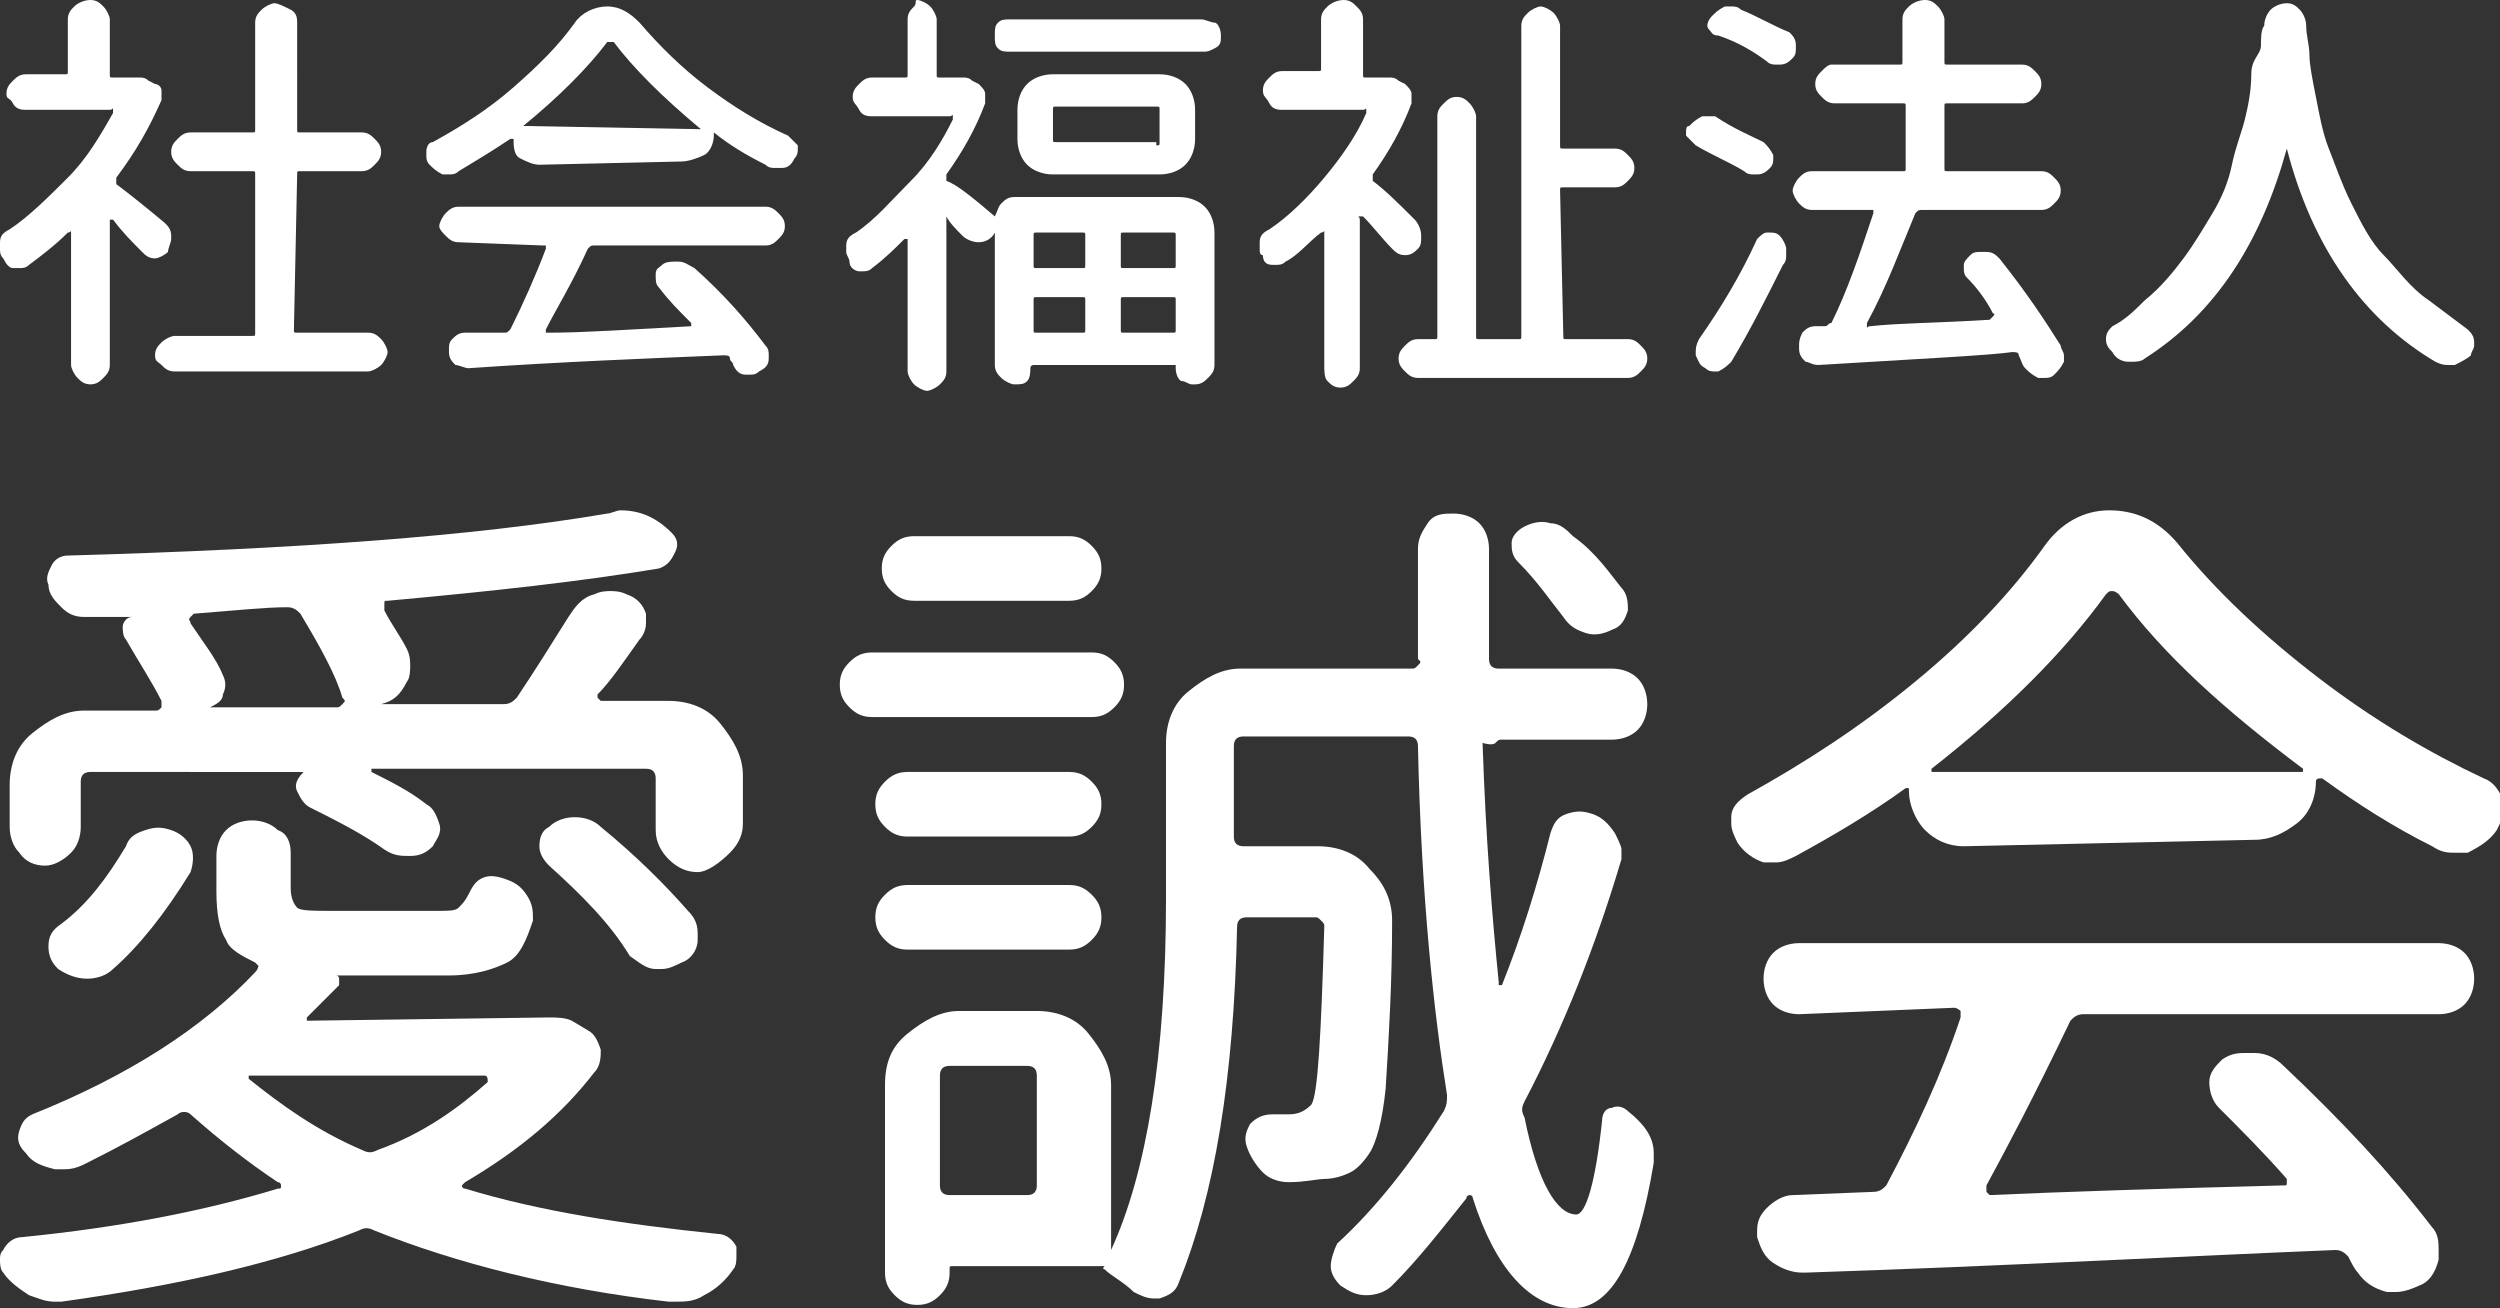
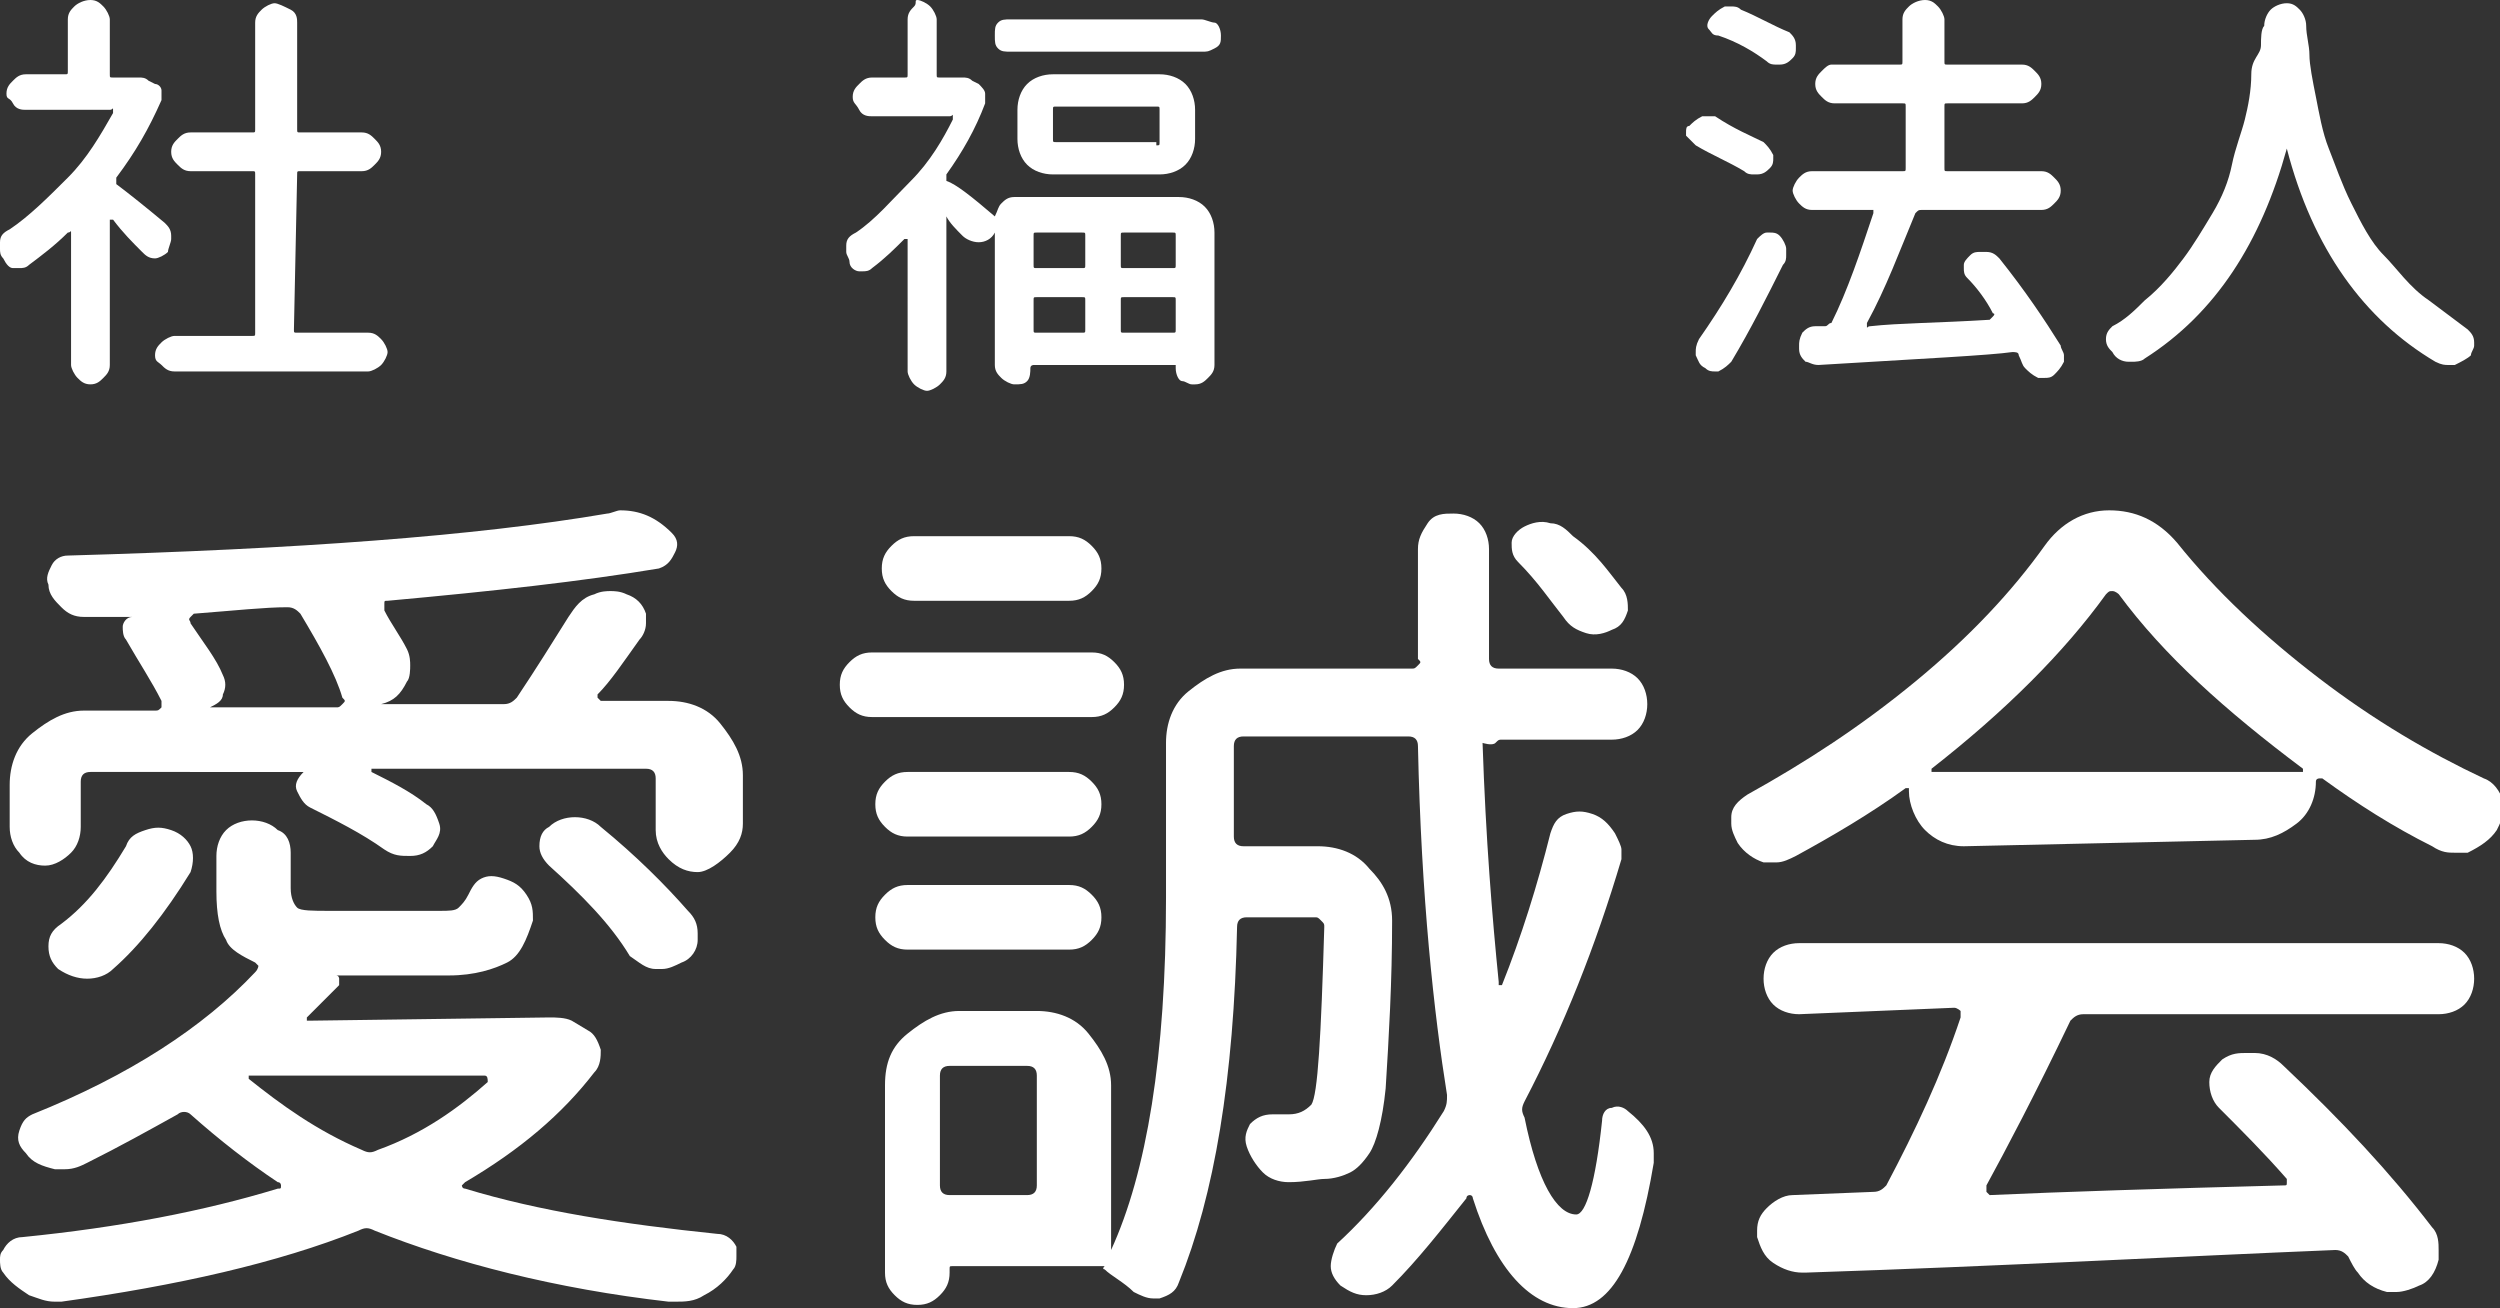
<svg xmlns="http://www.w3.org/2000/svg" version="1.1" id="_レイヤー_2" x="0px" y="0px" viewBox="0 0 77.4 40.5" style="enable-background:new 0 0 77.4 40.5;" xml:space="preserve">
  <rect x="0" y="0" width="77.4" height="40.5" fill="#333333" stroke="none" />
  <style type="text/css">
	.st0{fill:#FFFFFF;}
</style>
  <g id="_レイヤー_1-2">
    <g>
      <path class="st0" d="M5.1,6.9C5.2,7,5.3,7.1,5.3,7.3c0,0,0,0.1,0,0.1c0,0.1-0.1,0.3-0.1,0.4C5.1,7.9,4.9,8,4.8,8h0    C4.6,8,4.5,7.9,4.4,7.8c-0.3-0.3-0.6-0.6-0.9-1c0,0,0,0-0.1,0s0,0,0,0v4.5c0,0.2-0.1,0.3-0.2,0.4s-0.2,0.2-0.4,0.2    s-0.3-0.1-0.4-0.2s-0.2-0.3-0.2-0.4V7.3c0,0,0,0,0-0.1s0,0-0.1,0c-0.4,0.4-0.8,0.7-1.2,1C0.8,8.3,0.7,8.3,0.6,8.3    c-0.1,0-0.1,0-0.2,0C0.3,8.3,0.2,8.2,0.1,8C0,7.9,0,7.8,0,7.7c0-0.1,0-0.1,0-0.2c0-0.2,0.1-0.3,0.3-0.4c0.6-0.4,1.2-1,1.8-1.6    s1-1.3,1.4-2c0,0,0,0,0-0.1s0,0-0.1,0H0.8c-0.1,0-0.3,0-0.4-0.2S0.2,3.1,0.2,2.9s0.1-0.3,0.2-0.4s0.2-0.2,0.4-0.2H2    c0.1,0,0.1,0,0.1-0.1V0.6c0-0.2,0.1-0.3,0.2-0.4S2.6,0,2.8,0s0.3,0.1,0.4,0.2s0.2,0.3,0.2,0.4v1.7c0,0.1,0,0.1,0.1,0.1h0.8    c0.1,0,0.2,0,0.3,0.1l0.2,0.1C4.9,2.6,5,2.7,5,2.8s0,0.2,0,0.3C4.6,4,4.2,4.7,3.6,5.5c0,0.1,0,0.1,0,0.2C4,6,4.5,6.4,5.1,6.9    L5.1,6.9z M9.1,10.2c0,0.1,0,0.1,0.1,0.1h2.2c0.2,0,0.3,0.1,0.4,0.2s0.2,0.3,0.2,0.4s-0.1,0.3-0.2,0.4s-0.3,0.2-0.4,0.2H5.4    c-0.2,0-0.3-0.1-0.4-0.2S4.8,11.2,4.8,11s0.1-0.3,0.2-0.4s0.3-0.2,0.4-0.2h2.4c0.1,0,0.1,0,0.1-0.1V5.4c0-0.1,0-0.1-0.1-0.1H5.9    c-0.2,0-0.3-0.1-0.4-0.2S5.3,4.9,5.3,4.7s0.1-0.3,0.2-0.4s0.2-0.2,0.4-0.2h1.9c0.1,0,0.1,0,0.1-0.1V0.7c0-0.2,0.1-0.3,0.2-0.4    s0.3-0.2,0.4-0.2S8.8,0.2,9,0.3s0.2,0.3,0.2,0.4V4c0,0.1,0,0.1,0.1,0.1h1.9c0.2,0,0.3,0.1,0.4,0.2s0.2,0.2,0.2,0.4    S11.7,5,11.6,5.1s-0.2,0.2-0.4,0.2H9.3c-0.1,0-0.1,0-0.1,0.1L9.1,10.2L9.1,10.2z" />
-       <path class="st0" d="M16.7,5.1c-0.2,0-0.4-0.1-0.6-0.2s-0.2-0.4-0.2-0.6c0,0,0,0,0,0s0,0-0.1,0c-0.6,0.4-1.1,0.7-1.6,1    c-0.1,0.1-0.2,0.1-0.3,0.1c-0.1,0-0.1,0-0.2,0c-0.2-0.1-0.3-0.2-0.4-0.3c-0.1-0.1-0.1-0.2-0.1-0.3c0,0,0-0.1,0-0.1    c0-0.2,0.1-0.3,0.2-0.3c0.9-0.5,1.7-1,2.5-1.7s1.4-1.3,1.9-2c0.2-0.3,0.6-0.5,1-0.5s0.7,0.2,1,0.5c0.6,0.7,1.3,1.4,2.1,2    s1.6,1.1,2.5,1.5c0.1,0.1,0.2,0.2,0.3,0.3c0,0.1,0,0.1,0,0.1c0,0.1,0,0.2-0.1,0.3c-0.1,0.2-0.2,0.3-0.4,0.3c-0.1,0-0.1,0-0.2,0    c-0.1,0-0.2,0-0.3-0.1c-0.6-0.3-1.1-0.6-1.6-1c0,0,0,0,0,0s0,0,0,0.1c0,0.2-0.1,0.5-0.3,0.6S21.3,5,21.1,5L16.7,5.1L16.7,5.1z     M14.2,7.5c-0.2,0-0.3-0.1-0.4-0.2S13.6,7.1,13.6,7s0.1-0.3,0.2-0.4s0.2-0.2,0.4-0.2h9.5c0.2,0,0.3,0.1,0.4,0.2s0.2,0.2,0.2,0.4    s-0.1,0.3-0.2,0.4s-0.2,0.2-0.4,0.2h-5.3c-0.1,0-0.1,0-0.2,0.1c-0.5,1.1-1,1.9-1.3,2.5c0,0,0,0.1,0,0.1s0,0,0.1,0    c1.1,0,2.5-0.1,4.4-0.2c0,0,0,0,0,0s0-0.1,0-0.1c-0.4-0.4-0.7-0.7-1-1.1c-0.1-0.1-0.1-0.2-0.1-0.4s0.1-0.2,0.2-0.3    s0.3-0.1,0.4-0.1c0,0,0.1,0,0.1,0c0.2,0,0.3,0.1,0.5,0.2c0.9,0.8,1.6,1.6,2.2,2.4c0.1,0.1,0.1,0.2,0.1,0.3c0,0.1,0,0.1,0,0.1    c0,0.2-0.1,0.3-0.3,0.4c-0.1,0.1-0.2,0.1-0.3,0.1c0,0-0.1,0-0.1,0c-0.2,0-0.3-0.1-0.4-0.3c0-0.1-0.1-0.1-0.1-0.2    c0-0.1-0.1-0.1-0.2-0.1c-2.4,0.1-5,0.2-7.9,0.4h0c-0.1,0-0.3-0.1-0.4-0.1c-0.1-0.1-0.2-0.2-0.2-0.4c0,0,0-0.1,0-0.1    c0-0.1,0-0.2,0.1-0.3c0.1-0.1,0.2-0.2,0.4-0.2l1.2,0c0.1,0,0.1,0,0.2-0.1c0.4-0.8,0.8-1.7,1.1-2.5c0,0,0-0.1,0-0.1s0,0-0.1,0    L14.2,7.5L14.2,7.5z M16.2,3.9C16.2,3.9,16.2,3.9,16.2,3.9C16.2,3.9,16.2,3.9,16.2,3.9l5.5,0.1c0,0,0,0,0,0s0,0,0,0    C20.5,3,19.6,2.1,19,1.3c0,0,0,0-0.1,0s-0.1,0-0.1,0C18.2,2.1,17.3,3,16.2,3.9L16.2,3.9z" />
      <path class="st0" d="M30.8,6.7C30.8,6.7,30.8,6.8,30.8,6.7C30.8,6.7,30.8,6.7,30.8,6.7c0.1-0.2,0.1-0.3,0.2-0.4s0.2-0.2,0.4-0.2    h5.1c0.3,0,0.6,0.1,0.8,0.3s0.3,0.5,0.3,0.8v4.1c0,0.2-0.1,0.3-0.2,0.4s-0.2,0.2-0.4,0.2h-0.1c-0.1,0-0.2-0.1-0.3-0.1    s-0.2-0.2-0.2-0.4c0,0,0-0.1,0-0.1H32c0,0-0.1,0-0.1,0.1c0,0.1,0,0.3-0.1,0.4s-0.2,0.1-0.4,0.1h0c-0.1,0-0.3-0.1-0.4-0.2    s-0.2-0.2-0.2-0.4V7.2c0,0,0,0,0,0s0,0,0,0c-0.1,0.2-0.3,0.3-0.5,0.3h0c-0.2,0-0.4-0.1-0.5-0.2c-0.2-0.2-0.4-0.4-0.5-0.6    c0,0,0,0,0,0s0,0,0,0.1v4.7c0,0.2-0.1,0.3-0.2,0.4s-0.3,0.2-0.4,0.2s-0.3-0.1-0.4-0.2s-0.2-0.3-0.2-0.4V7.4c0,0,0,0,0,0s0,0-0.1,0    c-0.3,0.3-0.6,0.6-1,0.9c-0.1,0.1-0.2,0.1-0.3,0.1c0,0-0.1,0-0.1,0c-0.1,0-0.3-0.1-0.3-0.3c0-0.1-0.1-0.2-0.1-0.3    c0-0.1,0-0.1,0-0.2c0-0.2,0.1-0.3,0.3-0.4c0.6-0.4,1.1-1,1.7-1.6s1-1.3,1.3-1.9c0,0,0,0,0-0.1s0,0-0.1,0h-2.4    c-0.1,0-0.3,0-0.4-0.2s-0.2-0.2-0.2-0.4s0.1-0.3,0.2-0.4s0.2-0.2,0.4-0.2h1c0.1,0,0.1,0,0.1-0.1V0.6c0-0.2,0.1-0.3,0.2-0.4    S28.3,0,28.4,0s0.3,0.1,0.4,0.2s0.2,0.3,0.2,0.4v1.7c0,0.1,0,0.1,0.1,0.1h0.7c0.1,0,0.2,0,0.3,0.1l0.2,0.1    c0.1,0.1,0.2,0.2,0.2,0.3s0,0.2,0,0.3c-0.3,0.8-0.7,1.5-1.2,2.2c0,0.1,0,0.1,0,0.2C29.6,5.7,30.1,6.1,30.8,6.7L30.8,6.7z     M30.9,1.5c-0.1-0.1-0.1-0.2-0.1-0.4s0-0.3,0.1-0.4s0.2-0.1,0.4-0.1h5.9c0.1,0,0.3,0.1,0.4,0.1s0.2,0.2,0.2,0.4s0,0.3-0.2,0.4    s-0.2,0.1-0.4,0.1h-5.9C31.1,1.6,31,1.6,30.9,1.5z M31.5,3.4c0-0.3,0.1-0.6,0.3-0.8s0.5-0.3,0.8-0.3h3.3c0.3,0,0.6,0.1,0.8,0.3    S37,3.1,37,3.4v0.9c0,0.3-0.1,0.6-0.3,0.8s-0.5,0.3-0.8,0.3h-3.3c-0.3,0-0.6-0.1-0.8-0.3s-0.3-0.5-0.3-0.8    C31.5,4.3,31.5,3.4,31.5,3.4z M33.6,7.3c0-0.1,0-0.1-0.1-0.1h-1.4c-0.1,0-0.1,0-0.1,0.1v0.9c0,0.1,0,0.1,0.1,0.1h1.4    c0.1,0,0.1,0,0.1-0.1V7.3z M32.1,9.2c-0.1,0-0.1,0-0.1,0.1v0.9c0,0.1,0,0.1,0.1,0.1h1.4c0.1,0,0.1,0,0.1-0.1V9.3    c0-0.1,0-0.1-0.1-0.1H32.1z M35.8,4.5c0.1,0,0.1,0,0.1-0.1v-1c0-0.1,0-0.1-0.1-0.1h-3.1c-0.1,0-0.1,0-0.1,0.1v0.9    c0,0.1,0,0.1,0.1,0.1H35.8z M36.3,8.3c0.1,0,0.1,0,0.1-0.1V7.3c0-0.1,0-0.1-0.1-0.1h-1.5c-0.1,0-0.1,0-0.1,0.1v0.9    c0,0.1,0,0.1,0.1,0.1H36.3z M34.7,10.2c0,0.1,0,0.1,0.1,0.1h1.5c0.1,0,0.1,0,0.1-0.1V9.3c0-0.1,0-0.1-0.1-0.1h-1.5    c-0.1,0-0.1,0-0.1,0.1V10.2z" />
-       <path class="st0" d="M43.8,6.8c0.1,0.1,0.2,0.3,0.2,0.5c0,0.2,0,0.3-0.1,0.4s-0.2,0.2-0.4,0.2c-0.2,0-0.3-0.1-0.4-0.2    c-0.3-0.3-0.6-0.7-0.9-1c0,0,0,0-0.1,0s0,0,0,0.1v4.6c0,0.2-0.1,0.3-0.2,0.4s-0.2,0.2-0.4,0.2s-0.3-0.1-0.4-0.2S41,11.5,41,11.3    v-4c0,0,0,0,0-0.1s0,0-0.1,0c-0.4,0.3-0.7,0.7-1.1,0.9c-0.1,0.1-0.2,0.1-0.3,0.1c0,0-0.1,0-0.1,0c-0.2,0-0.3-0.1-0.3-0.3    C39,7.9,39,7.8,39,7.7c0-0.1,0-0.1,0-0.2c0-0.2,0.1-0.3,0.3-0.4c0.6-0.4,1.2-1,1.7-1.6s1-1.3,1.3-2c0,0,0,0,0-0.1s0,0-0.1,0h-2.5    c-0.1,0-0.3,0-0.4-0.2s-0.2-0.2-0.2-0.4s0.1-0.3,0.2-0.4s0.2-0.2,0.4-0.2h1.1c0.1,0,0.1,0,0.1-0.1V0.6c0-0.2,0.1-0.3,0.2-0.4    S41.4,0,41.6,0s0.3,0.1,0.4,0.2s0.2,0.2,0.2,0.4v1.7c0,0.1,0,0.1,0.1,0.1h0.7c0.1,0,0.2,0,0.3,0.1l0.2,0.1    c0.1,0.1,0.2,0.2,0.2,0.3s0,0.2,0,0.3c-0.3,0.8-0.7,1.5-1.2,2.2c0,0.1,0,0.1,0,0.2C42.9,5.9,43.3,6.3,43.8,6.8L43.8,6.8z     M48.4,10.4c0,0.1,0,0.1,0.1,0.1h1.9c0.2,0,0.3,0.1,0.4,0.2s0.2,0.2,0.2,0.4s-0.1,0.3-0.2,0.4s-0.2,0.2-0.4,0.2h-6.5    c-0.2,0-0.3-0.1-0.4-0.2s-0.2-0.2-0.2-0.4s0.1-0.3,0.2-0.4s0.2-0.2,0.4-0.2h0.5c0.1,0,0.1,0,0.1-0.1V3.6c0-0.2,0.1-0.3,0.2-0.4    S44.9,3,45.1,3s0.3,0.1,0.4,0.2s0.2,0.3,0.2,0.4v6.8c0,0.1,0,0.1,0.1,0.1H47c0.1,0,0.1,0,0.1-0.1V0.8c0-0.2,0.1-0.3,0.2-0.4    s0.3-0.2,0.4-0.2s0.3,0.1,0.4,0.2s0.2,0.3,0.2,0.4v3.7c0,0.1,0,0.1,0.1,0.1h1.6c0.2,0,0.3,0.1,0.4,0.2s0.2,0.2,0.2,0.4    s-0.1,0.3-0.2,0.4s-0.2,0.2-0.4,0.2h-1.6c-0.1,0-0.1,0-0.1,0.1L48.4,10.4L48.4,10.4z" />
      <path class="st0" d="M54.6,4.4c0.1,0.1,0.2,0.2,0.3,0.4c0,0,0,0.1,0,0.1c0,0.1,0,0.2-0.1,0.3c-0.1,0.1-0.2,0.2-0.4,0.2    c0,0-0.1,0-0.1,0c-0.1,0-0.2,0-0.3-0.1c-0.5-0.3-1-0.5-1.5-0.8c-0.1-0.1-0.2-0.2-0.3-0.3c0,0,0-0.1,0-0.1c0-0.1,0-0.2,0.1-0.2    c0.1-0.1,0.2-0.2,0.4-0.3c0.1,0,0.2,0,0.2,0c0.1,0,0.2,0,0.2,0C53.7,4,54.2,4.2,54.6,4.4L54.6,4.4z M54.4,7.4    c0.1-0.1,0.2-0.2,0.3-0.2c0,0,0.1,0,0.1,0c0.1,0,0.2,0,0.3,0.1c0.1,0.1,0.2,0.3,0.2,0.4c0,0.1,0,0.1,0,0.2c0,0.1,0,0.2-0.1,0.3    c-0.5,1-1,2-1.6,3c-0.1,0.1-0.2,0.2-0.4,0.3c0,0-0.1,0-0.1,0c-0.1,0-0.2,0-0.3-0.1c-0.2-0.1-0.2-0.2-0.3-0.4c0-0.1,0-0.1,0-0.1    c0-0.1,0-0.2,0.1-0.4C53.3,9.5,53.9,8.5,54.4,7.4L54.4,7.4z M55.4,1c0.1,0.1,0.2,0.2,0.2,0.4c0,0,0,0.1,0,0.1c0,0.1,0,0.2-0.1,0.3    c-0.1,0.1-0.2,0.2-0.4,0.2H55c-0.1,0-0.2,0-0.3-0.1c-0.4-0.3-0.9-0.6-1.5-0.8C53,1.1,53,1,52.9,0.9s0-0.3,0.1-0.4    c0.1-0.1,0.2-0.2,0.4-0.3c0.1,0,0.1,0,0.2,0c0.1,0,0.2,0,0.3,0.1C54.4,0.5,54.9,0.8,55.4,1L55.4,1z M63.8,10.7    c0,0.1,0.1,0.2,0.1,0.3c0,0.1,0,0.1,0,0.2c-0.1,0.2-0.2,0.3-0.3,0.4c-0.1,0.1-0.2,0.1-0.3,0.1c-0.1,0-0.1,0-0.2,0    c-0.2-0.1-0.3-0.2-0.4-0.3c-0.1-0.1-0.1-0.2-0.2-0.4c0-0.1-0.1-0.1-0.2-0.1c-0.7,0.1-2.7,0.2-6,0.4h0c-0.2,0-0.3-0.1-0.4-0.1    c-0.1-0.1-0.2-0.2-0.2-0.4v-0.1c0-0.1,0-0.2,0.1-0.4c0.1-0.1,0.2-0.2,0.4-0.2h0.3c0.1,0,0.1-0.1,0.2-0.1c0.5-1,0.9-2.2,1.3-3.4    c0,0,0-0.1,0-0.1s0,0-0.1,0h-1.8c-0.2,0-0.3-0.1-0.4-0.2S55.5,6,55.5,5.9s0.1-0.3,0.2-0.4s0.2-0.2,0.4-0.2h2.8    c0.1,0,0.1,0,0.1-0.1V3.3c0-0.1,0-0.1-0.1-0.1h-2.1c-0.2,0-0.3-0.1-0.4-0.2s-0.2-0.2-0.2-0.4s0.1-0.3,0.2-0.4S56.6,2,56.7,2h2.1    c0.1,0,0.1,0,0.1-0.1V0.6c0-0.2,0.1-0.3,0.2-0.4S59.4,0,59.6,0s0.3,0.1,0.4,0.2s0.2,0.3,0.2,0.4v1.3c0,0.1,0,0.1,0.1,0.1h2.3    c0.2,0,0.3,0.1,0.4,0.2s0.2,0.2,0.2,0.4S63.1,2.9,63,3s-0.2,0.2-0.4,0.2h-2.3c-0.1,0-0.1,0-0.1,0.1v1.9c0,0.1,0,0.1,0.1,0.1h2.9    c0.2,0,0.3,0.1,0.4,0.2s0.2,0.2,0.2,0.4s-0.1,0.3-0.2,0.4s-0.2,0.2-0.4,0.2h-3.7c-0.1,0-0.1,0-0.2,0.1c-0.5,1.2-0.9,2.3-1.5,3.4    c0,0,0,0,0,0.1s0,0,0.1,0c0.9-0.1,2.1-0.1,3.7-0.2c0,0,0,0,0.1-0.1s0-0.1,0-0.1c-0.2-0.4-0.5-0.8-0.8-1.1    c-0.1-0.1-0.1-0.2-0.1-0.3c0,0,0-0.1,0-0.1c0-0.1,0.1-0.2,0.2-0.3c0.1-0.1,0.2-0.1,0.3-0.1c0,0,0.1,0,0.2,0c0.2,0,0.3,0.1,0.4,0.2    C62.7,9,63.3,9.9,63.8,10.7L63.8,10.7z" />
      <path class="st0" d="M70.1,0.8c0-0.2,0.1-0.4,0.2-0.5s0.3-0.2,0.5-0.2s0.3,0.1,0.4,0.2s0.2,0.3,0.2,0.5c0,0.3,0.1,0.6,0.1,0.9    c0,0.3,0.1,0.8,0.2,1.3s0.2,1.1,0.4,1.6s0.4,1.1,0.7,1.7s0.6,1.2,1,1.6s0.8,1,1.4,1.4c0.4,0.3,0.8,0.6,1.2,0.9    c0.1,0.1,0.2,0.2,0.2,0.4v0.1c0,0.1-0.1,0.2-0.1,0.3c-0.1,0.1-0.3,0.2-0.5,0.3c-0.1,0-0.1,0-0.2,0c-0.1,0-0.2,0-0.4-0.1    c-2.2-1.3-3.8-3.5-4.6-6.6c0,0,0,0,0,0s0,0,0,0c-0.8,2.9-2.2,5.1-4.4,6.5c-0.1,0.1-0.3,0.1-0.4,0.1c0,0-0.1,0-0.1,0    c-0.2,0-0.4-0.1-0.5-0.3c-0.1-0.1-0.2-0.2-0.2-0.4c0-0.2,0.1-0.3,0.2-0.4c0.4-0.2,0.7-0.5,1-0.8c0.5-0.4,0.9-0.9,1.2-1.3    s0.6-0.9,0.9-1.4s0.5-1,0.6-1.5s0.3-1,0.4-1.4s0.2-0.9,0.2-1.4S70,1.7,70,1.4C70,1.2,70,0.9,70.1,0.8L70.1,0.8z" />
    </g>
    <g>
      <path class="st0" d="M17,31.5c0.2,0,0.5,0,0.7,0.1l0.5,0.3c0.2,0.1,0.3,0.3,0.4,0.6c0,0.2,0,0.5-0.2,0.7c-1,1.3-2.3,2.4-4,3.4    c0,0-0.1,0.1-0.1,0.1s0,0.1,0.1,0.1c2.3,0.7,4.9,1.1,7.8,1.4c0.3,0,0.5,0.2,0.6,0.4c0,0.1,0,0.2,0,0.3c0,0.1,0,0.3-0.1,0.4    c-0.2,0.3-0.5,0.6-0.9,0.8c-0.3,0.2-0.6,0.2-0.9,0.2c-0.1,0-0.1,0-0.2,0c-3.5-0.4-6.6-1.2-9.1-2.2c-0.2-0.1-0.3-0.1-0.5,0    c-2.5,1-5.6,1.7-9.2,2.2c-0.1,0-0.2,0-0.2,0c-0.3,0-0.5-0.1-0.8-0.2c-0.3-0.2-0.6-0.4-0.8-0.7c-0.1-0.1-0.1-0.3-0.1-0.4    c0-0.1,0-0.2,0.1-0.3c0.1-0.2,0.3-0.4,0.6-0.4c3-0.3,5.6-0.8,7.9-1.5c0.1,0,0.1,0,0.1-0.1c0,0,0-0.1-0.1-0.1    c-0.9-0.6-1.8-1.3-2.7-2.1c-0.1-0.1-0.3-0.1-0.4,0c-0.9,0.5-1.8,1-2.8,1.5c-0.2,0.1-0.4,0.2-0.7,0.2c-0.1,0-0.2,0-0.3,0    c-0.4-0.1-0.7-0.2-0.9-0.5c-0.2-0.2-0.3-0.4-0.2-0.7s0.2-0.4,0.4-0.5c3-1.2,5.3-2.7,6.9-4.4C8,30,8,29.9,8,29.9    c0,0-0.1-0.1-0.1-0.1c-0.4-0.2-0.8-0.4-0.9-0.7c-0.2-0.3-0.3-0.8-0.3-1.5v-1.1c0-0.3,0.1-0.6,0.3-0.8s0.5-0.3,0.8-0.3    s0.6,0.1,0.8,0.3C8.9,25.8,9,26.1,9,26.4v1.1c0,0.3,0.1,0.5,0.2,0.6s0.5,0.1,1,0.1h3.4c0.3,0,0.5,0,0.6-0.1    c0.1-0.1,0.2-0.2,0.3-0.4c0.1-0.2,0.2-0.4,0.4-0.5c0.2-0.1,0.4-0.1,0.7,0c0.3,0.1,0.5,0.2,0.7,0.5s0.2,0.5,0.2,0.8    c-0.2,0.6-0.4,1.1-0.8,1.3c-0.4,0.2-1,0.4-1.8,0.4h-3.5c0.1,0,0.1,0.1,0.1,0.1s0,0.1,0,0.2c-0.4,0.4-0.7,0.7-1,1c0,0,0,0,0,0.1    c0,0,0,0,0.1,0L17,31.5L17,31.5z M2.8,23.9c-0.2,0-0.3,0.1-0.3,0.3v1.4c0,0.3-0.1,0.6-0.3,0.8s-0.5,0.4-0.8,0.4s-0.6-0.1-0.8-0.4    c-0.2-0.2-0.3-0.5-0.3-0.8v-1.3c0-0.6,0.2-1.2,0.7-1.6s1-0.7,1.6-0.7h2.2c0.1,0,0.1,0,0.2-0.1c0,0,0-0.1,0-0.2    c-0.3-0.6-0.7-1.2-1.1-1.9c-0.1-0.1-0.1-0.3-0.1-0.4s0.1-0.3,0.3-0.3v0c-0.4,0-0.9,0-1.5,0c-0.3,0-0.5-0.1-0.7-0.3    c-0.2-0.2-0.4-0.4-0.4-0.7c-0.1-0.2,0-0.4,0.1-0.6c0.1-0.2,0.3-0.3,0.5-0.3c7.1-0.2,12.6-0.6,16.7-1.3c0.1,0,0.3-0.1,0.4-0.1    c0.6,0,1.1,0.2,1.6,0.7c0.2,0.2,0.2,0.4,0.1,0.6c-0.1,0.2-0.2,0.4-0.5,0.5c-2.4,0.4-5.1,0.7-8.4,1c-0.1,0-0.1,0-0.1,0.1    s0,0.1,0,0.2c0.2,0.4,0.5,0.8,0.7,1.2c0.1,0.2,0.1,0.4,0.1,0.5s0,0.4-0.1,0.5c-0.2,0.4-0.4,0.6-0.8,0.7c0,0,0,0,0,0h3.8    c0.2,0,0.3-0.1,0.4-0.2c0.6-0.9,1.1-1.7,1.6-2.5c0.2-0.3,0.4-0.6,0.8-0.7c0.2-0.1,0.4-0.1,0.5-0.1s0.3,0,0.5,0.1    c0.3,0.1,0.5,0.3,0.6,0.6c0,0.1,0,0.2,0,0.3c0,0.2-0.1,0.4-0.2,0.5c-0.5,0.7-0.9,1.3-1.3,1.7c0,0,0,0.1,0,0.1c0,0,0.1,0.1,0.1,0.1    h2.1c0.6,0,1.2,0.2,1.6,0.7s0.7,1,0.7,1.6v1.5c0,0.3-0.1,0.6-0.4,0.9S21.9,27,21.6,27s-0.6-0.1-0.9-0.4c-0.2-0.2-0.4-0.5-0.4-0.9    v-1.6c0-0.2-0.1-0.3-0.3-0.3h-8.4c0,0-0.1,0-0.1,0c0,0,0,0.1,0,0.1c0.6,0.3,1.2,0.6,1.7,1c0.2,0.1,0.3,0.3,0.4,0.6    s-0.1,0.5-0.2,0.7c-0.2,0.2-0.4,0.3-0.7,0.3s-0.5,0-0.8-0.2c-0.7-0.5-1.5-0.9-2.3-1.3c-0.2-0.1-0.3-0.3-0.4-0.5s0-0.4,0.2-0.6    c0,0,0,0,0,0c0,0,0,0,0,0L2.8,23.9L2.8,23.9z M3.5,30c-0.2,0.2-0.5,0.3-0.8,0.3h0c-0.3,0-0.6-0.1-0.9-0.3    c-0.2-0.2-0.3-0.4-0.3-0.7c0-0.3,0.1-0.5,0.4-0.7c0.8-0.6,1.4-1.4,2-2.4c0.1-0.3,0.3-0.4,0.6-0.5s0.5-0.1,0.8,0    c0.3,0.1,0.5,0.3,0.6,0.5s0.1,0.5,0,0.8C5.1,28.3,4.3,29.3,3.5,30L3.5,30z M6.5,21.9C6.5,21.9,6.5,21.9,6.5,21.9    C6.5,21.9,6.5,21.9,6.5,21.9l3.9,0c0.1,0,0.1,0,0.2-0.1s0.1-0.1,0-0.2C10.4,20.9,9.9,20,9.3,19c-0.1-0.1-0.2-0.2-0.4-0.2    c-0.7,0-1.6,0.1-2.9,0.2C6,19,6,19,5.9,19.1s0,0.1,0,0.2c0.4,0.6,0.8,1.1,1,1.6c0.1,0.2,0.1,0.4,0,0.6C6.9,21.7,6.7,21.8,6.5,21.9    L6.5,21.9z M15.1,33.5C15.1,33.5,15.1,33.5,15.1,33.5c0-0.1,0-0.2-0.1-0.2H7.8c0,0-0.1,0-0.1,0c0,0,0,0.1,0,0.1    c1,0.8,2.1,1.6,3.5,2.2c0.2,0.1,0.3,0.1,0.5,0C13.1,35.1,14.2,34.3,15.1,33.5L15.1,33.5z M17,26.8c-0.2-0.2-0.3-0.4-0.3-0.6    c0-0.3,0.1-0.5,0.3-0.6c0.2-0.2,0.5-0.3,0.8-0.3h0c0.3,0,0.6,0.1,0.8,0.3c1.1,0.9,2,1.8,2.7,2.6c0.2,0.2,0.3,0.4,0.3,0.7    c0,0,0,0.1,0,0.2c0,0.3-0.2,0.6-0.5,0.7c-0.2,0.1-0.4,0.2-0.6,0.2h-0.2c-0.3,0-0.5-0.2-0.8-0.4C18.9,28.6,18,27.7,17,26.8L17,26.8    z" />
      <path class="st0" d="M33.8,20.2c0.3,0,0.5,0.1,0.7,0.3s0.3,0.4,0.3,0.7s-0.1,0.5-0.3,0.7c-0.2,0.2-0.4,0.3-0.7,0.3H27    c-0.3,0-0.5-0.1-0.7-0.3c-0.2-0.2-0.3-0.4-0.3-0.7s0.1-0.5,0.3-0.7s0.4-0.3,0.7-0.3H33.8z M48,25.8c0.1-0.3,0.2-0.5,0.5-0.6    s0.5-0.1,0.8,0c0.3,0.1,0.5,0.3,0.7,0.6c0.1,0.2,0.2,0.4,0.2,0.5c0,0.1,0,0.2,0,0.3c-0.8,2.7-1.8,5.2-3,7.5    c-0.1,0.2-0.1,0.3,0,0.5c0.4,2,1,3,1.6,3c0.3,0,0.6-1,0.8-2.9c0-0.2,0.1-0.4,0.3-0.4c0.2-0.1,0.4,0,0.5,0.1    c0.5,0.4,0.8,0.8,0.8,1.3V36c-0.5,3-1.3,4.5-2.5,4.5h0c-1.3,0-2.4-1.2-3.1-3.4c0,0,0-0.1-0.1-0.1c0,0-0.1,0-0.1,0.1    c-0.8,1-1.5,1.9-2.3,2.7c-0.2,0.2-0.5,0.3-0.8,0.3c-0.3,0-0.5-0.1-0.8-0.3c-0.2-0.2-0.3-0.4-0.3-0.6c0-0.2,0.1-0.5,0.2-0.7    c1.2-1.1,2.3-2.5,3.3-4.1c0.1-0.2,0.1-0.3,0.1-0.5c-0.4-2.5-0.8-6.1-0.9-10.8c0-0.2-0.1-0.3-0.3-0.3h-5.1c-0.2,0-0.3,0.1-0.3,0.3    v2.8c0,0.2,0.1,0.3,0.3,0.3h2.3c0.6,0,1.2,0.2,1.6,0.7c0.4,0.4,0.7,0.9,0.7,1.6c0,1.9-0.1,3.6-0.2,5.2c-0.1,1-0.3,1.7-0.5,2    c-0.2,0.3-0.4,0.5-0.6,0.6c-0.2,0.1-0.5,0.2-0.8,0.2c-0.2,0-0.6,0.1-1.1,0.1h0c-0.3,0-0.6-0.1-0.8-0.3c-0.2-0.2-0.4-0.5-0.5-0.8    c-0.1-0.3,0-0.5,0.1-0.7c0.2-0.2,0.4-0.3,0.7-0.3h0.5c0.3,0,0.5-0.1,0.7-0.3c0.2-0.3,0.3-2.1,0.4-5.5c0-0.1,0-0.1-0.1-0.2    s-0.1-0.1-0.2-0.1h-2.1c-0.2,0-0.3,0.1-0.3,0.3c-0.1,4.7-0.7,8.3-1.8,11c-0.1,0.3-0.3,0.4-0.6,0.5c0,0-0.1,0-0.2,0    c-0.2,0-0.4-0.1-0.6-0.2c-0.3-0.3-0.7-0.5-0.9-0.7c0,0-0.1,0,0-0.1h-4.7c-0.1,0-0.1,0-0.1,0.1v0.1c0,0.3-0.1,0.5-0.3,0.7    c-0.2,0.2-0.4,0.3-0.7,0.3s-0.5-0.1-0.7-0.3s-0.3-0.4-0.3-0.7v-5.8c0-0.7,0.2-1.2,0.7-1.6c0.5-0.4,1-0.7,1.6-0.7h2.4    c0.6,0,1.2,0.2,1.6,0.7s0.7,1,0.7,1.6v5c0,0,0,0.1,0,0.1c0,0,0,0,0,0c1.1-2.4,1.7-6,1.7-10.9v-4.8c0-0.6,0.2-1.2,0.7-1.6    s1-0.7,1.6-0.7h5.3c0.1,0,0.1,0,0.2-0.1s0.1-0.1,0-0.2c0-2.2,0-3.4,0-3.4c0-0.3,0.1-0.5,0.3-0.8s0.5-0.3,0.8-0.3s0.6,0.1,0.8,0.3    c0.2,0.2,0.3,0.5,0.3,0.8c0,1.4,0,2.5,0,3.4c0,0.2,0.1,0.3,0.3,0.3h3.5c0.3,0,0.6,0.1,0.8,0.3c0.2,0.2,0.3,0.5,0.3,0.8    s-0.1,0.6-0.3,0.8s-0.5,0.3-0.8,0.3h-3.4c-0.1,0-0.1,0-0.2,0.1S45.9,23,45.9,23c0.1,3,0.3,5.4,0.5,7.4c0,0,0,0.1,0,0.1    c0,0,0.1,0,0.1,0C47.1,29,47.6,27.4,48,25.8L48,25.8z M33.1,23.9c0.3,0,0.5,0.1,0.7,0.3c0.2,0.2,0.3,0.4,0.3,0.7s-0.1,0.5-0.3,0.7    c-0.2,0.2-0.4,0.3-0.7,0.3h-5c-0.3,0-0.5-0.1-0.7-0.3c-0.2-0.2-0.3-0.4-0.3-0.7s0.1-0.5,0.3-0.7s0.4-0.3,0.7-0.3H33.1z M28.1,29.4    c-0.3,0-0.5-0.1-0.7-0.3c-0.2-0.2-0.3-0.4-0.3-0.7s0.1-0.5,0.3-0.7s0.4-0.3,0.7-0.3h5c0.3,0,0.5,0.1,0.7,0.3    c0.2,0.2,0.3,0.4,0.3,0.7s-0.1,0.5-0.3,0.7s-0.4,0.3-0.7,0.3H28.1z M33.1,16.6c0.3,0,0.5,0.1,0.7,0.3c0.2,0.2,0.3,0.4,0.3,0.7    s-0.1,0.5-0.3,0.7c-0.2,0.2-0.4,0.3-0.7,0.3h-4.8c-0.3,0-0.5-0.1-0.7-0.3c-0.2-0.2-0.3-0.4-0.3-0.7s0.1-0.5,0.3-0.7    s0.4-0.3,0.7-0.3H33.1z M31.8,37c0.2,0,0.3-0.1,0.3-0.3v-3.4c0-0.2-0.1-0.3-0.3-0.3h-2.4c-0.2,0-0.3,0.1-0.3,0.3v3.4    c0,0.2,0.1,0.3,0.3,0.3C29.4,37,31.8,37,31.8,37z M50.2,18.2c0.2,0.2,0.2,0.5,0.2,0.7c-0.1,0.3-0.2,0.5-0.5,0.6    c-0.2,0.1-0.5,0.2-0.8,0.1s-0.5-0.2-0.7-0.5c-0.4-0.5-0.8-1.1-1.4-1.7c-0.2-0.2-0.2-0.4-0.2-0.6c0-0.2,0.2-0.4,0.4-0.5    c0.2-0.1,0.5-0.2,0.8-0.1c0.3,0,0.5,0.2,0.7,0.4C49.4,17.1,49.8,17.7,50.2,18.2L50.2,18.2z" />
      <path class="st0" d="M60.8,26.2c-0.5,0-0.9-0.2-1.2-0.5s-0.5-0.8-0.5-1.2c0,0,0-0.1,0-0.1c0,0-0.1,0-0.1,0    c-1.1,0.8-2.3,1.5-3.4,2.1c-0.2,0.1-0.4,0.2-0.6,0.2c-0.1,0-0.2,0-0.4,0c-0.3-0.1-0.6-0.3-0.8-0.6c-0.1-0.2-0.2-0.4-0.2-0.6    c0-0.1,0-0.2,0-0.2c0-0.3,0.2-0.5,0.5-0.7c1.8-1,3.5-2.1,5.2-3.5s3-2.8,4-4.2c0.5-0.7,1.2-1.1,2-1.1s1.5,0.3,2.1,1    c1.2,1.5,2.7,2.9,4.4,4.2c1.7,1.3,3.4,2.3,5.1,3.1c0.3,0.1,0.5,0.4,0.6,0.7c0,0.1,0,0.2,0,0.3c0,0.2-0.1,0.4-0.2,0.6    c-0.2,0.3-0.5,0.5-0.9,0.7c-0.1,0-0.3,0-0.4,0c-0.2,0-0.4,0-0.7-0.2c-1.2-0.6-2.3-1.3-3.4-2.1c0,0-0.1,0-0.1,0s-0.1,0-0.1,0.1    c0,0.5-0.2,1-0.6,1.3s-0.8,0.5-1.3,0.5L60.8,26.2L60.8,26.2z M55.7,31.4c-0.3,0-0.6-0.1-0.8-0.3c-0.2-0.2-0.3-0.5-0.3-0.8    s0.1-0.6,0.3-0.8s0.5-0.3,0.8-0.3h19.8c0.3,0,0.6,0.1,0.8,0.3c0.2,0.2,0.3,0.5,0.3,0.8s-0.1,0.6-0.3,0.8s-0.5,0.3-0.8,0.3H64.5    c-0.2,0-0.3,0.1-0.4,0.2c-1.1,2.3-2,4-2.6,5.1c0,0,0,0.1,0,0.2c0,0,0.1,0.1,0.1,0.1c2.2-0.1,5.3-0.2,9.1-0.3c0.1,0,0.1,0,0.1-0.1    c0,0,0-0.1,0-0.1c-0.7-0.8-1.4-1.5-2.1-2.2c-0.2-0.2-0.3-0.5-0.3-0.8s0.2-0.5,0.4-0.7c0.3-0.2,0.5-0.2,0.8-0.2c0.1,0,0.1,0,0.2,0    c0.4,0,0.7,0.2,0.9,0.4c1.8,1.7,3.3,3.3,4.6,5c0.2,0.2,0.2,0.5,0.2,0.7c0,0.1,0,0.2,0,0.3c-0.1,0.4-0.3,0.7-0.6,0.8    c-0.2,0.1-0.5,0.2-0.7,0.2c-0.1,0-0.2,0-0.3,0c-0.4-0.1-0.7-0.3-0.9-0.6c-0.1-0.1-0.2-0.3-0.3-0.5c-0.1-0.1-0.2-0.2-0.4-0.2    c-4.9,0.2-10.3,0.5-16.4,0.7h-0.1c-0.3,0-0.6-0.1-0.9-0.3c-0.3-0.2-0.4-0.5-0.5-0.8c0-0.1,0-0.1,0-0.2c0-0.3,0.1-0.5,0.3-0.7    c0.2-0.2,0.5-0.4,0.8-0.4l2.5-0.1c0.2,0,0.3-0.1,0.4-0.2c0.9-1.7,1.7-3.4,2.3-5.2c0,0,0-0.1,0-0.2c0,0-0.1-0.1-0.2-0.1L55.7,31.4    L55.7,31.4z M59.8,23.8c0,0,0,0.1,0,0.1c0,0,0,0,0.1,0h11.3c0.1,0,0.1,0,0.1,0c0,0,0-0.1,0-0.1c-2.4-1.8-4.3-3.5-5.7-5.4    c0,0-0.1-0.1-0.2-0.1s-0.1,0-0.2,0.1C63.9,20.2,62.1,22,59.8,23.8L59.8,23.8z" />
    </g>
  </g>
</svg>